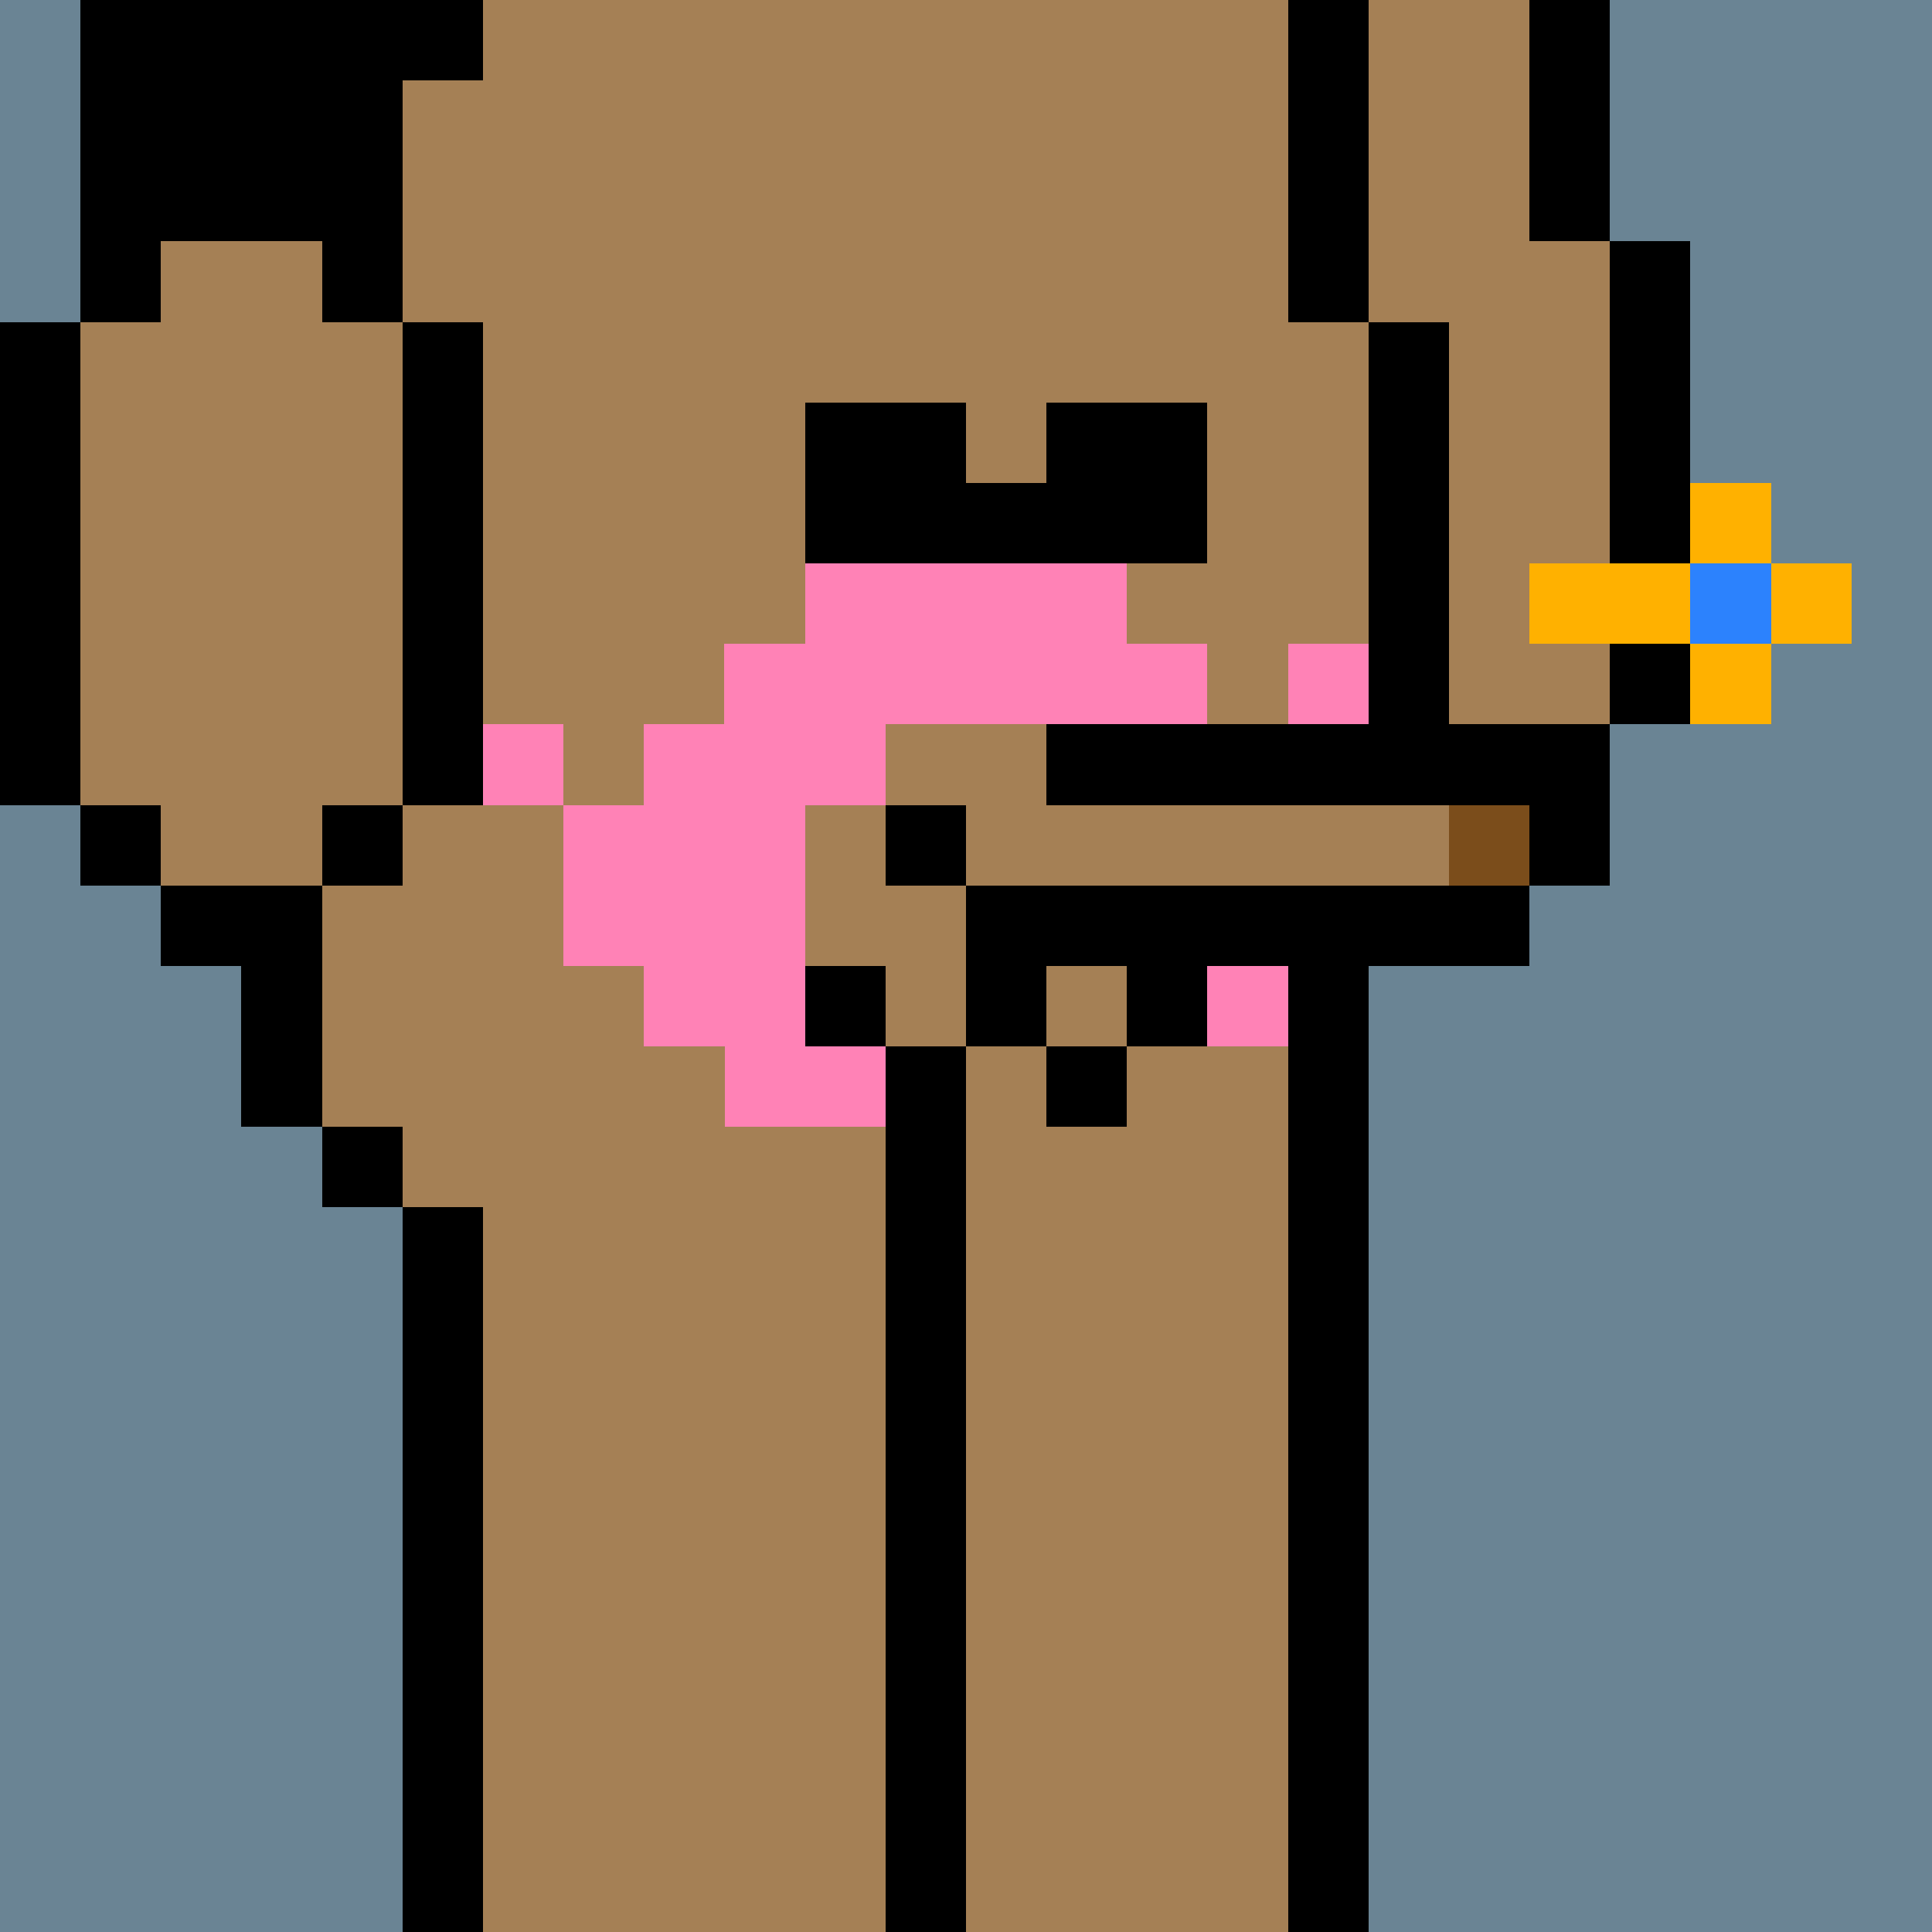
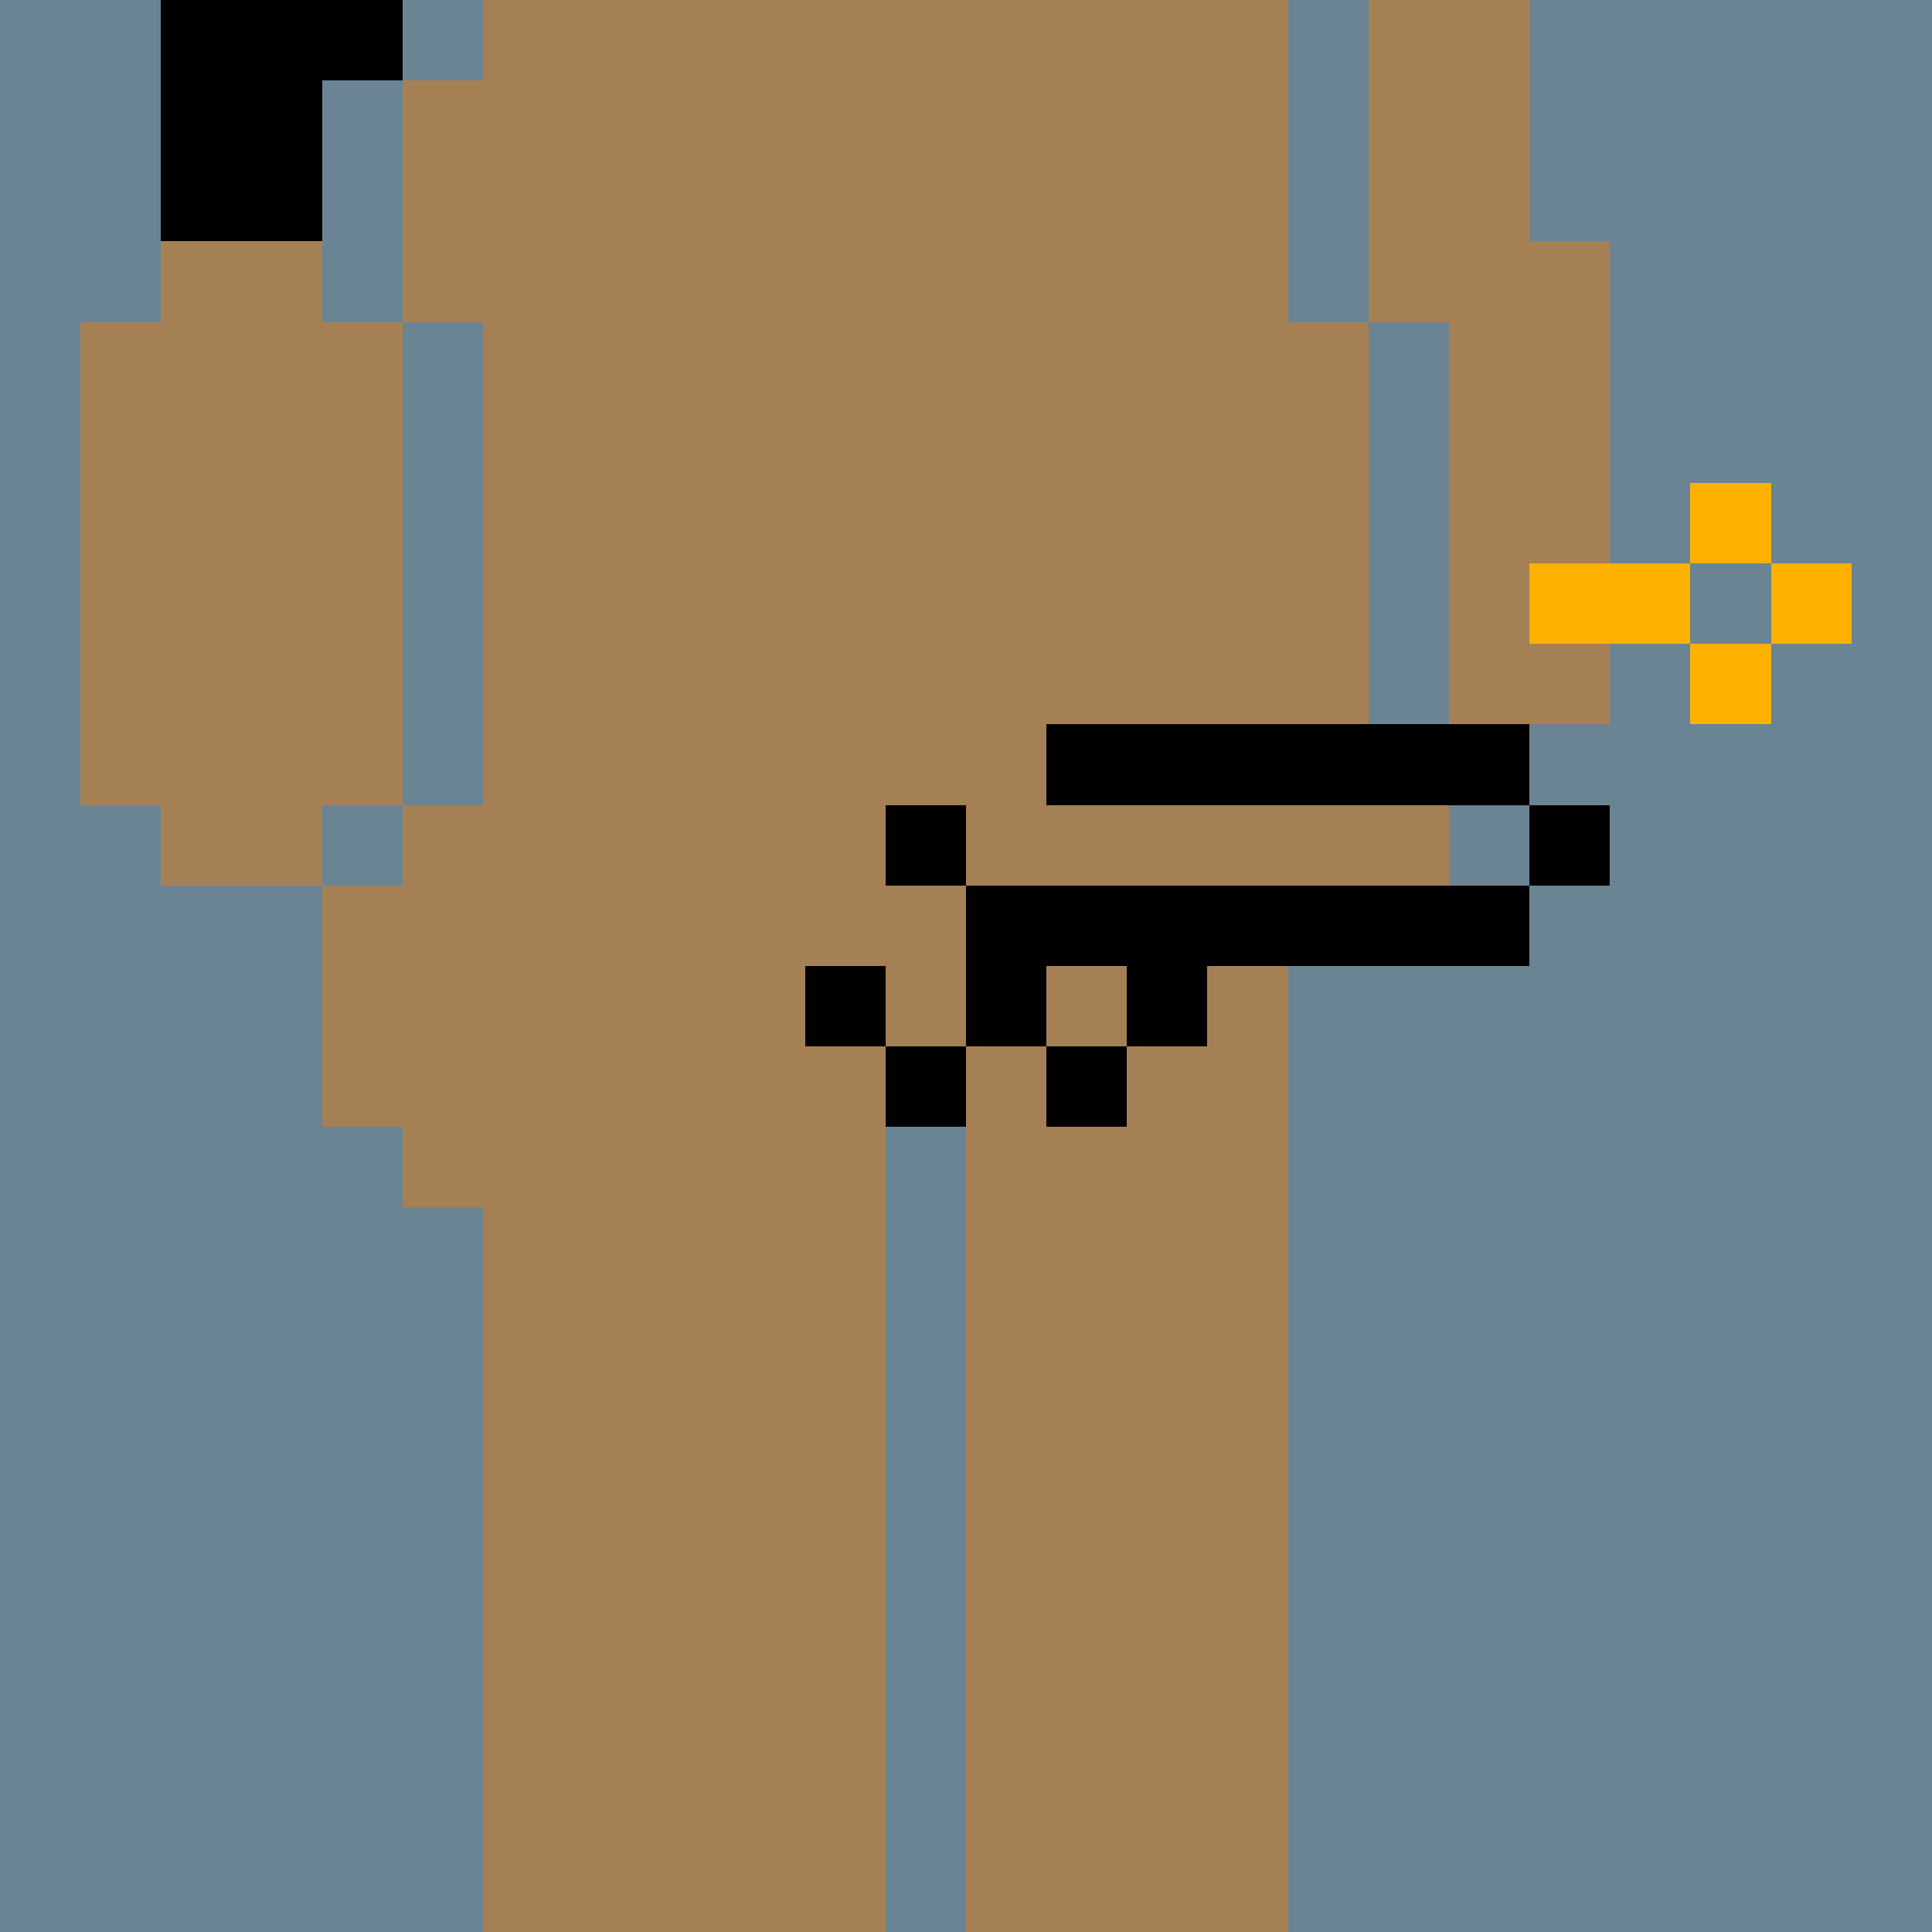
<svg xmlns="http://www.w3.org/2000/svg" width="336" height="336" viewBox="0 0 24 24" fill-rule="evenodd" shape-rendering="crispEdges">
  <path id="bg" fill="#6a8494" d="M0 0h24v24H0z" />
  <g id="bods.004">
-     <path d="M12 24V13h-1v11h1zm-6 0v-9H5v9h1zm11 0V12h-1v12h1zM5 14H4v1h1v-1zm-3-2h1v2h1v-3H2v1zm3-2H4v1h1v-1zm-3 0H1v1h1v-1zm16 2v-1h1v-1h-1V4h-1v8h1zM1 10V4H0v6h1zm5 0V4H5v6h1zm14-1h-1v1h1V9zm1 0V3h-1v6h1zm-4-5V0h-1v4h1zM5 4V1H4v3h1zM2 4V0H1v4h1zm18-1V0h-1v3h1zM6 0H5v1h1V0z" />
    <path fill="#a58055" d="M16 4V0H6v1H5v3h1v6H5v1H4v3h1v1h1v9h5V13h1v11h4V12h1V4h-1zM2 11h2v-1h1V4H4V1h1V0H2v4H1v6h1v1zm17-8V0h-2v4h1v6h1V9h1V3h-1z" />
  </g>
  <g id="tats.099">
-     <path fill="hsla(0, 0%, 0%, 0.569)" d="M14 8V7h1V5h-2v1h-1V5h-2v2h1v1h1v1h1V8h1z" />
-   </g>
+     </g>
  <g id="tats.071">
    <path fill="hsla(0, 0%, 0%, 0.569)" d="M2 3h2V1h1V0H2v3z" />
  </g>
  <g id="pube.084">
-     <path fill="#ff82b6" d="M11 13h-1v-3h1V9h3v1h1v3h1V9h-1V8h-1V7h-4v1H9v1H8v1H7v2h1v1h1v1h2v-1zM7 9H6v1h1V9zm10-1h-1v1h1V8z" />
-   </g>
+     </g>
  <g id="junk.115">
    <path fill="#a58055" d="M14 12h-1v1h1v-1zm-4 0h1v1h1v-2h-2v1zm3-2V9h-1v2h6v-1h-5z" />
    <path d="M14 13h-1v1h1v-1zm-2 0h-1v1h1v-1zm-1-1h-1v1h1v-1zm8-1h-7v2h1v-1h1v1h1v-1h4v-1zm-7-1h-1v1h1v-1zm8 0h-1v1h1v-1zm-1-1h-6v1h6V9z" />
-     <path fill="#7b4d1b" d="M18 10h1v1h-1z" />
  </g>
  <g id="hold.016">
    <path fill="#ffb100" d="M22 8h-1v1h1V8zm-1-1h-2v1h2V7zm2 0h-1v1h1V7zm-1-1h-1v1h1V6z" />
-     <path fill="#2c82fd" d="M21 7h1v1h-1z" />
  </g>
</svg>